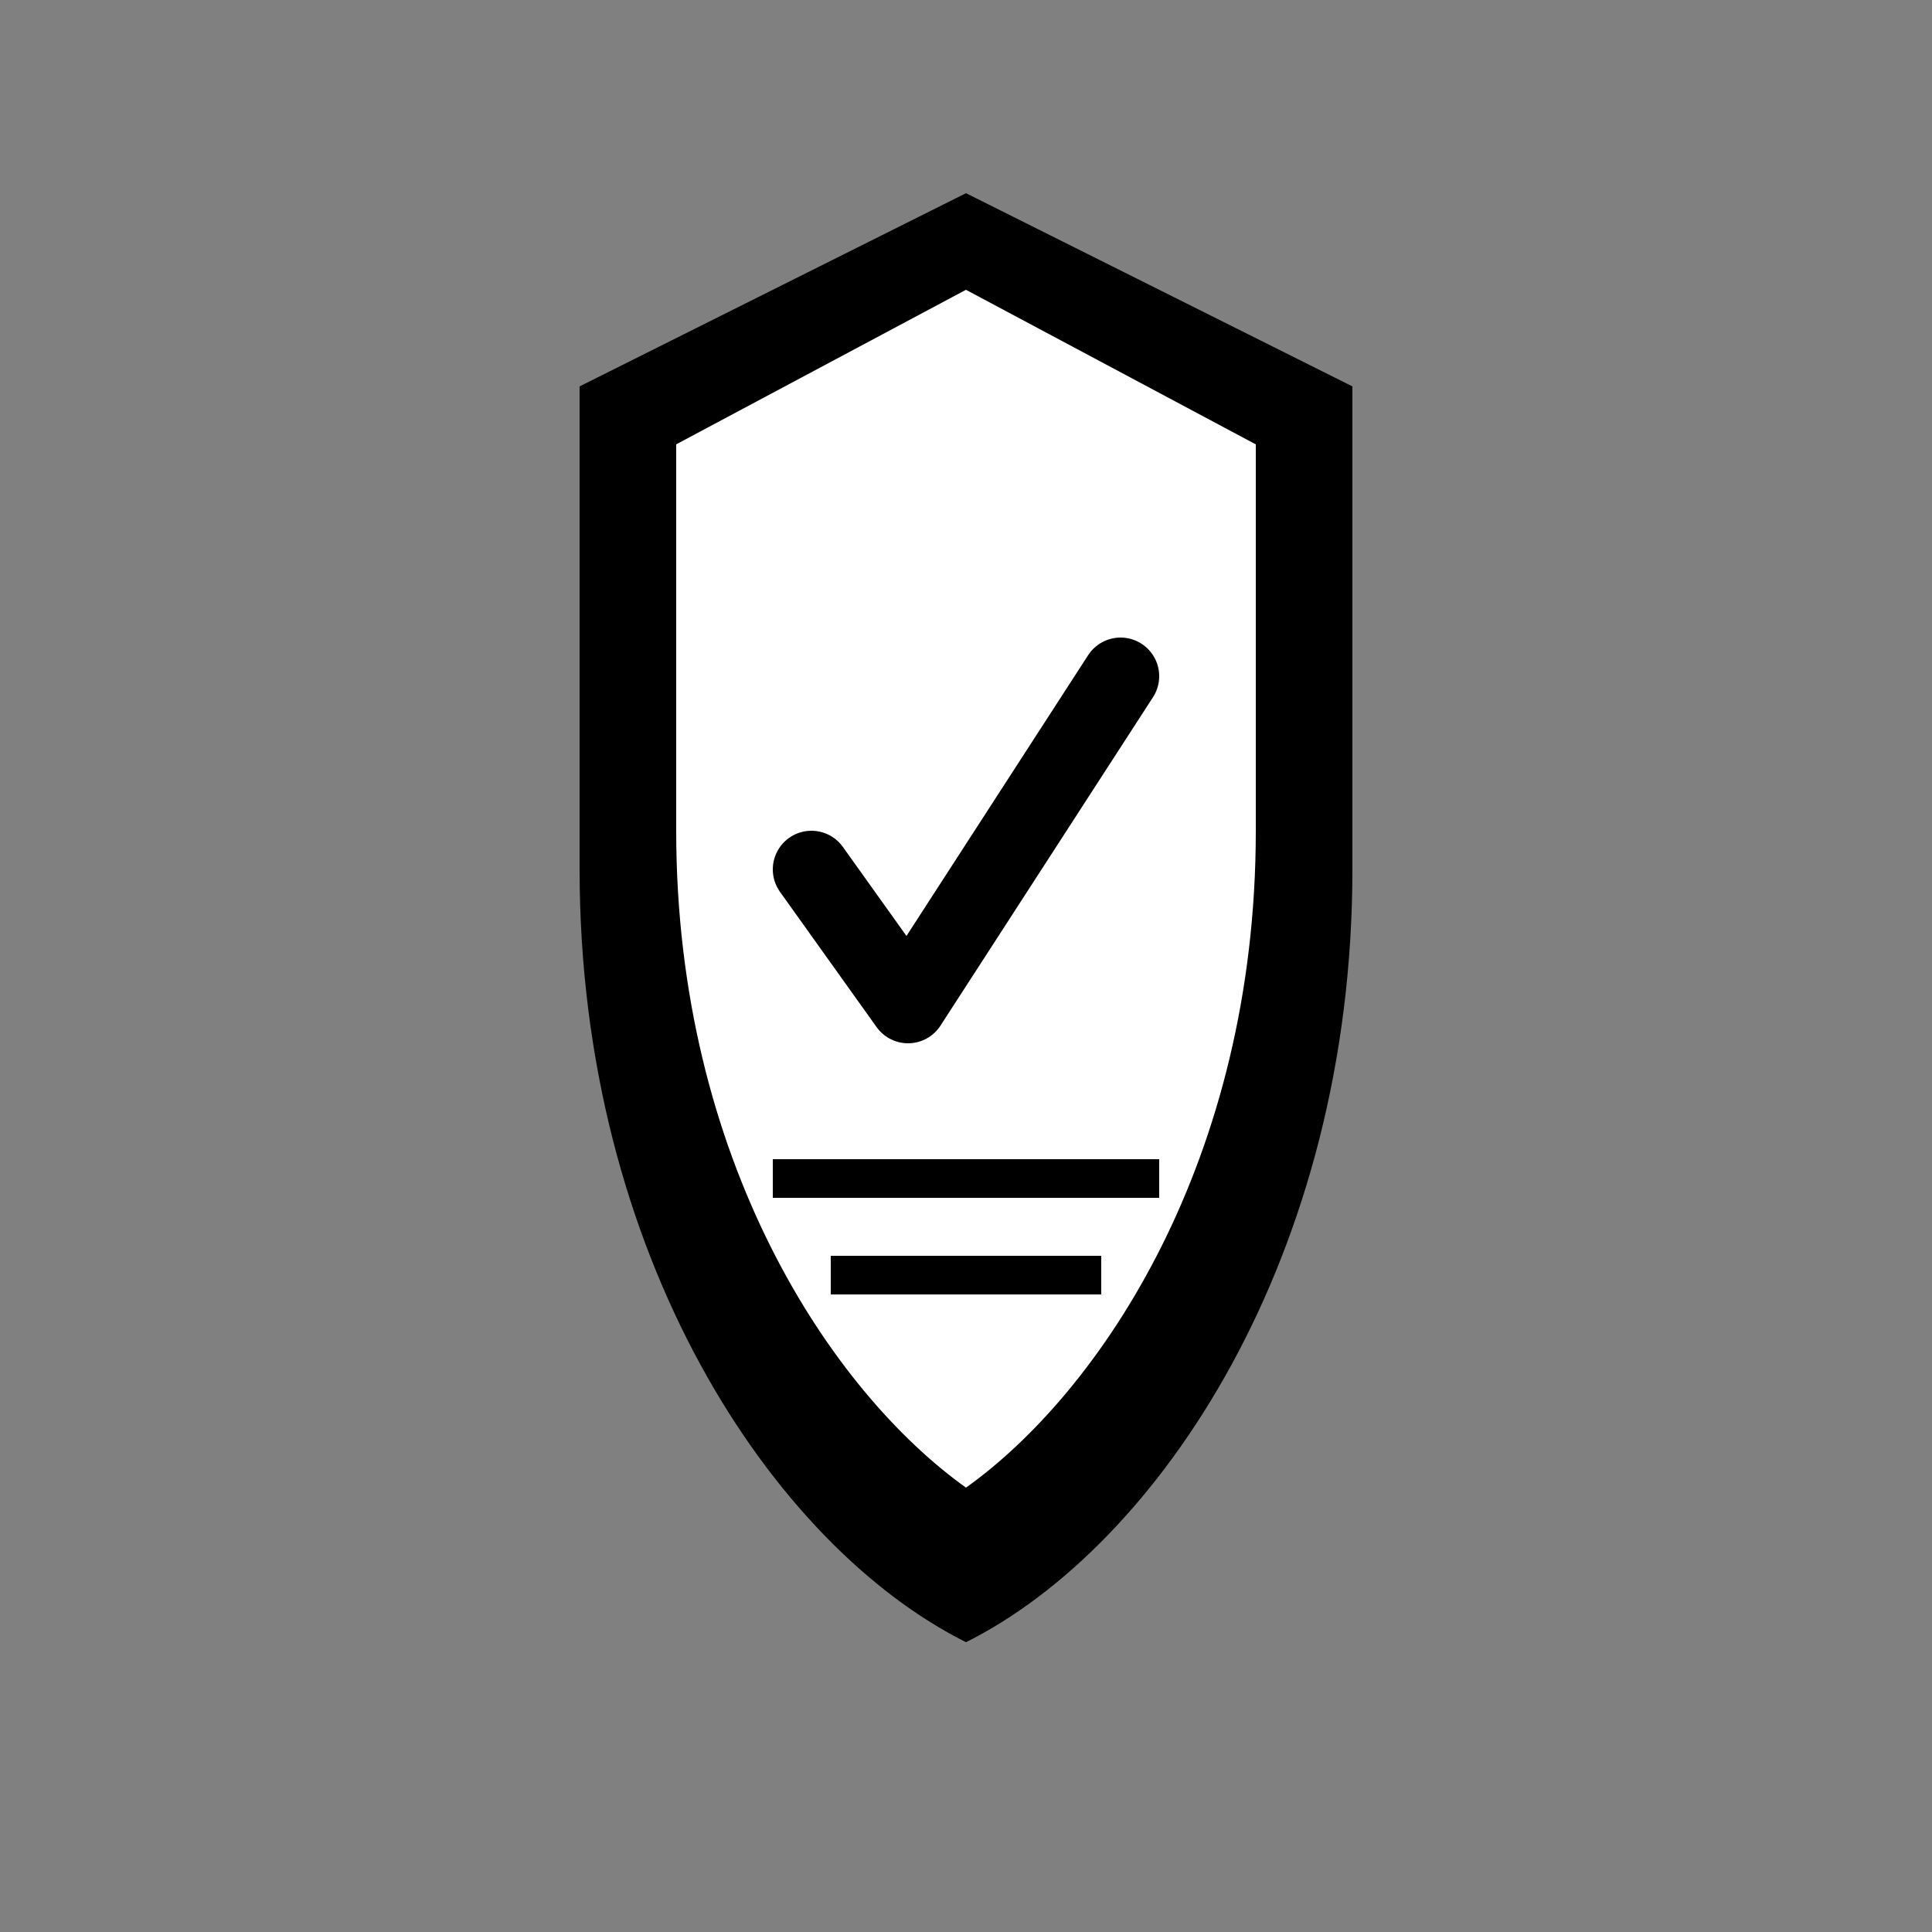
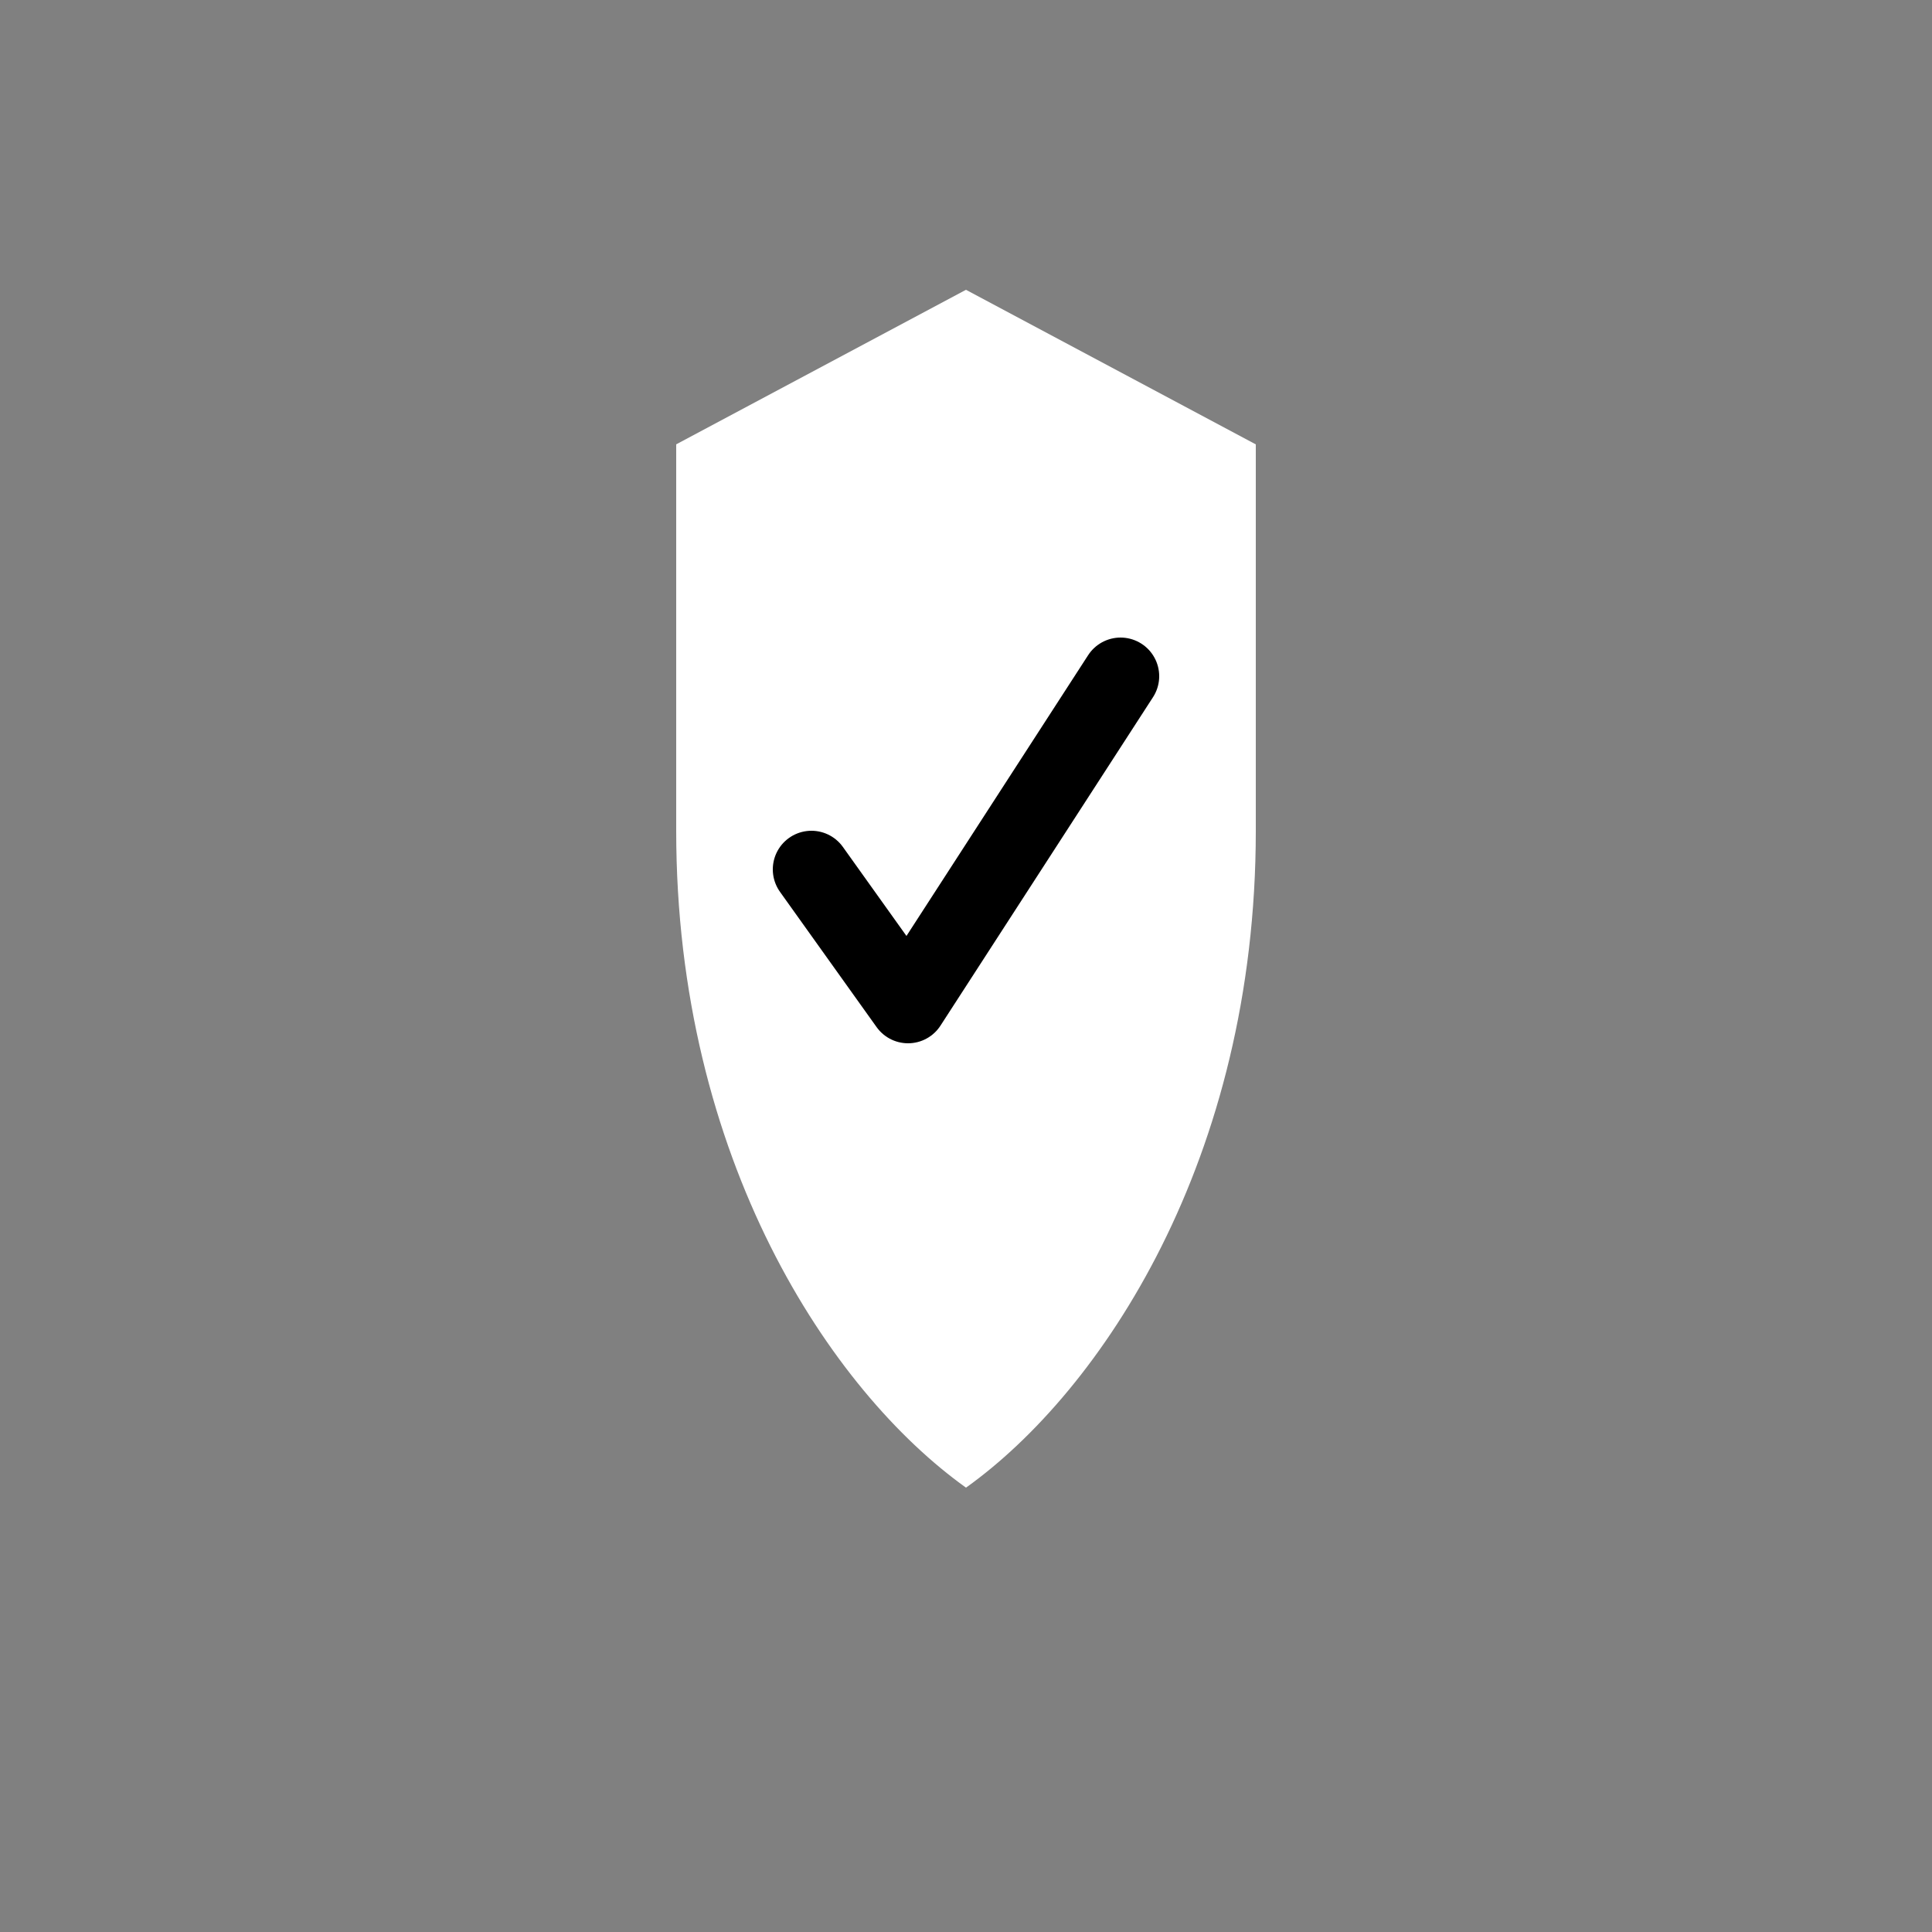
<svg xmlns="http://www.w3.org/2000/svg" viewBox="0 0 100 100" height="100" width="100">
  <rect x="0" y="0" width="100" height="100" fill="#808080" stroke="none" />
-   <path stroke="none" fill="black" d="M50 10 L70 20 L70 45 C70 65, 60 80, 50 85 C40 80, 30 65, 30 45 L30 20 Z" />
  <path stroke="none" fill="white" d="M50 15 L65 23 L65 43 C65 60, 57 72, 50 77 C43 72, 35 60, 35 43 L35 23 Z" />
  <path stroke-linejoin="round" stroke-linecap="round" fill="none" stroke-width="4" stroke="black" d="M42 45 L47 52 L58 35" />
-   <rect fill="black" height="2" width="20" y="60" x="40" />
-   <rect fill="black" height="2" width="14" y="65" x="43" />
</svg>